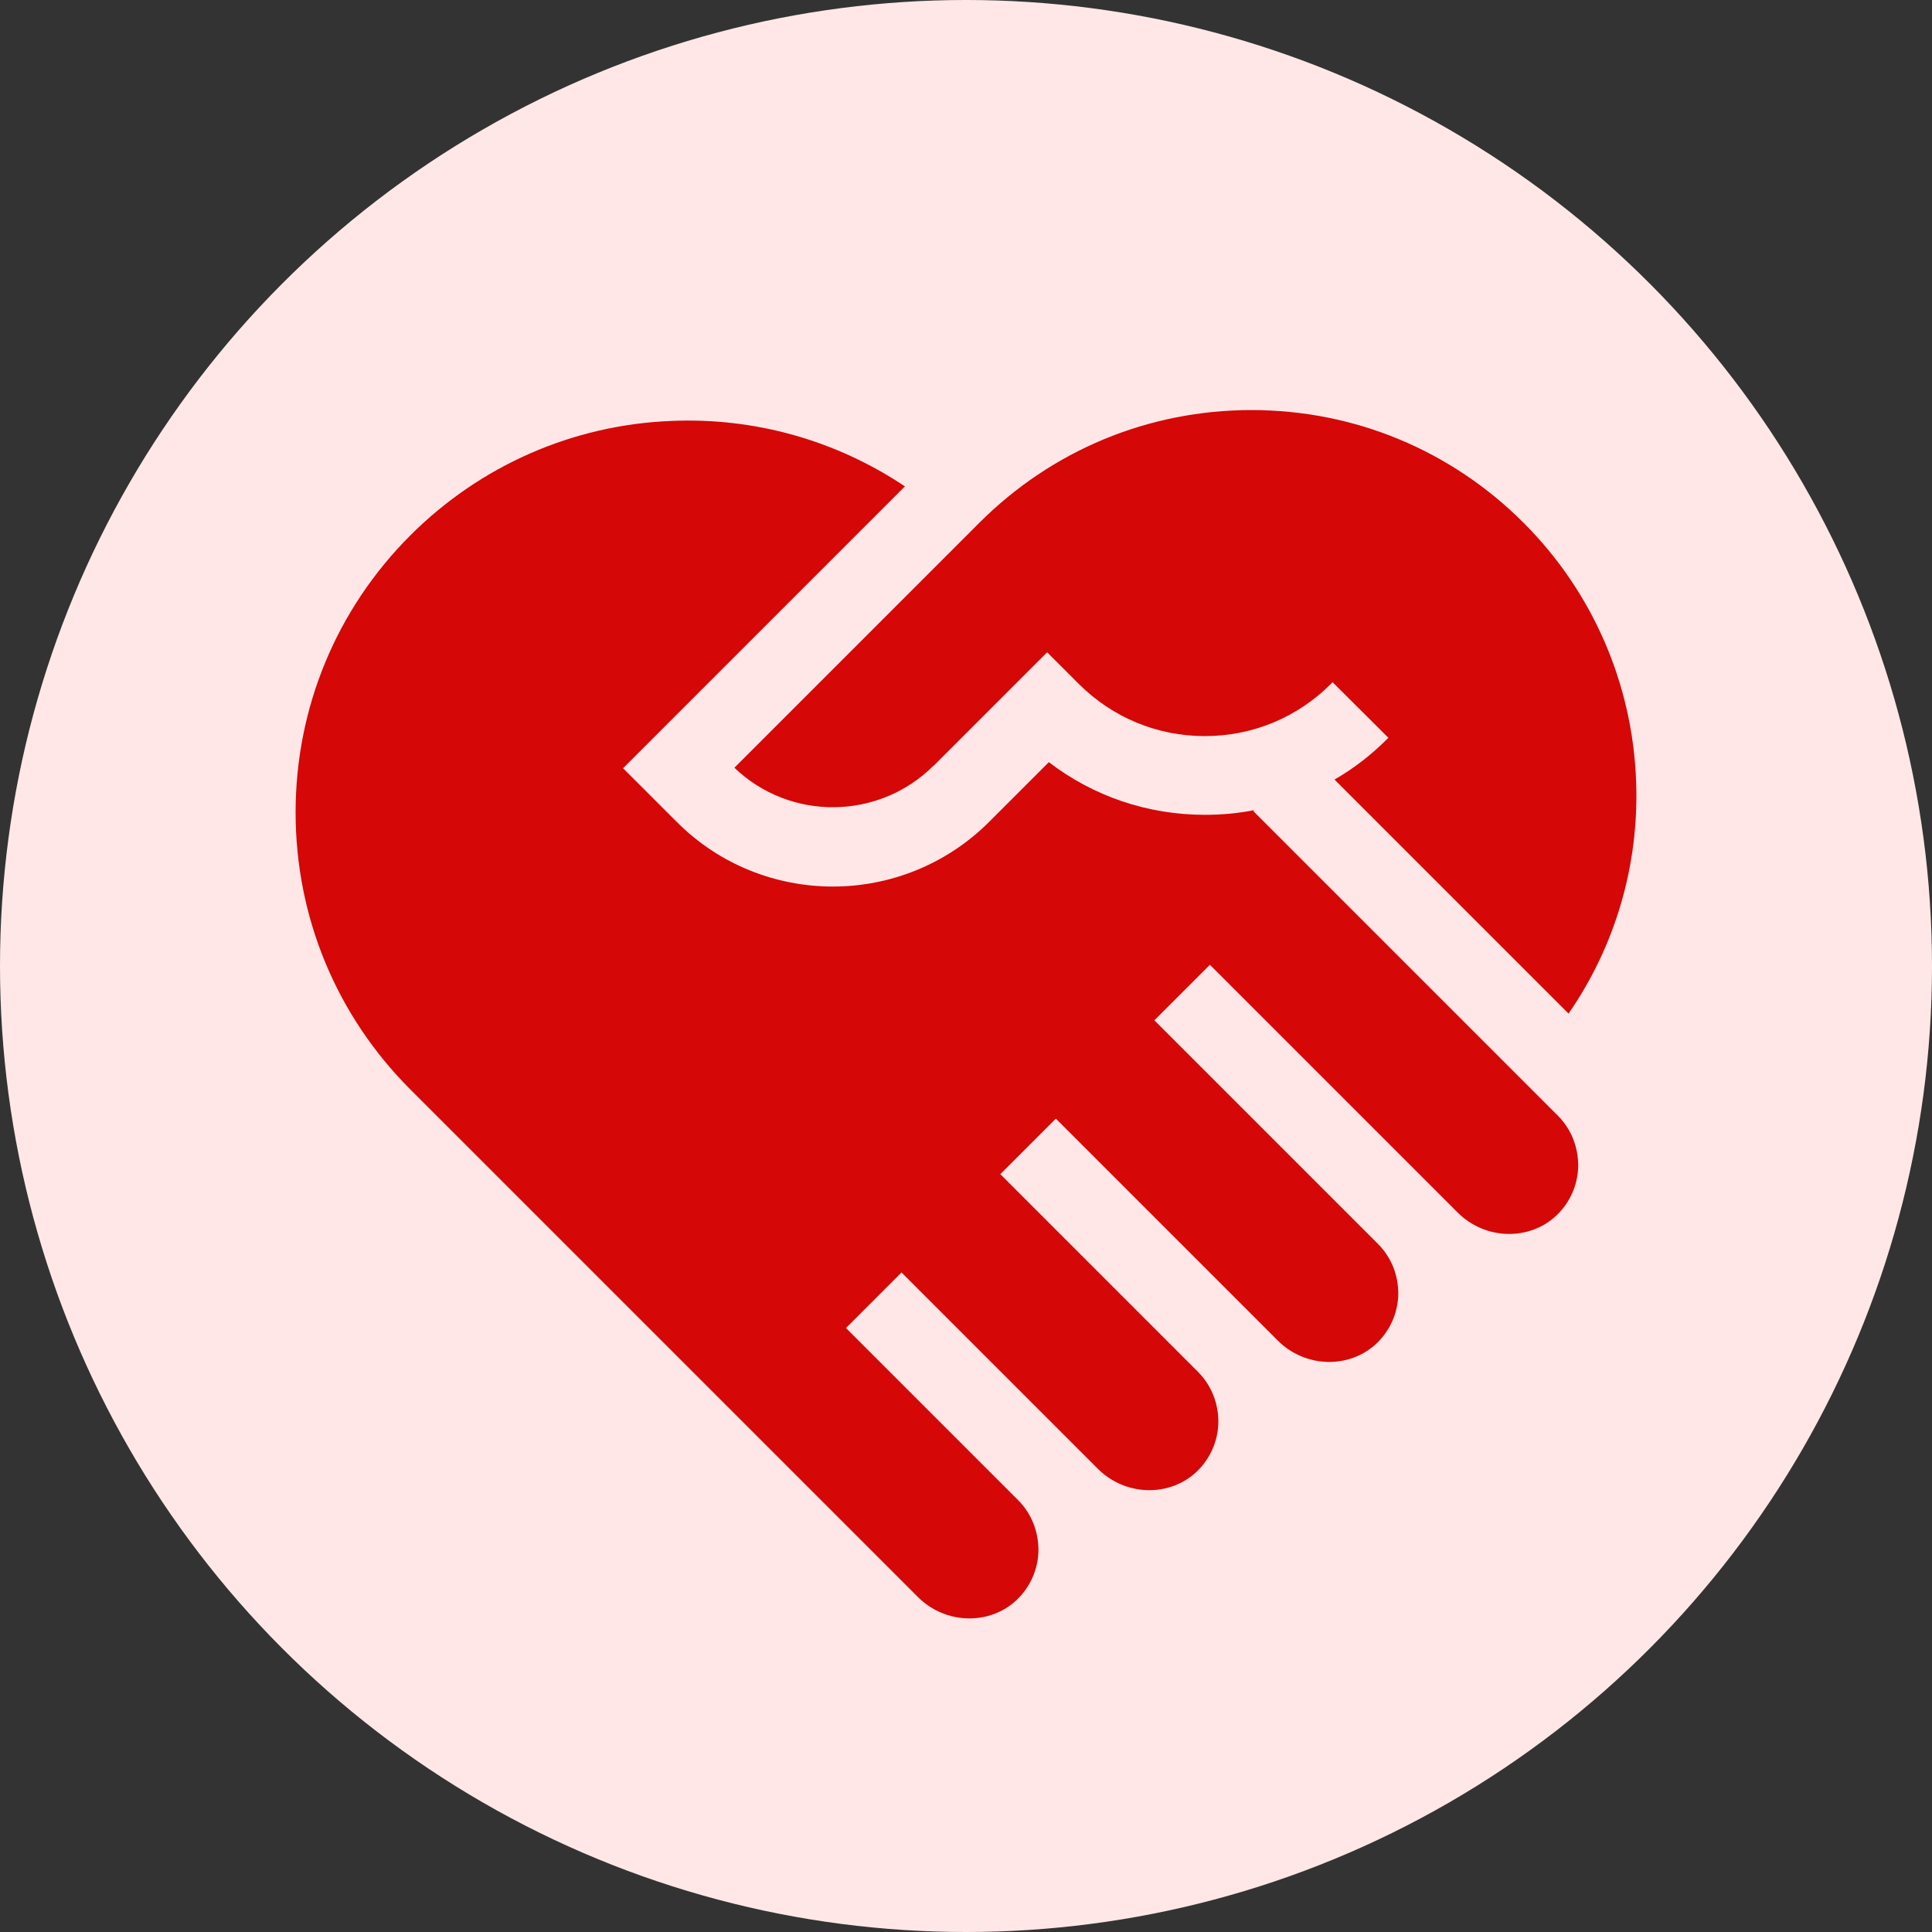
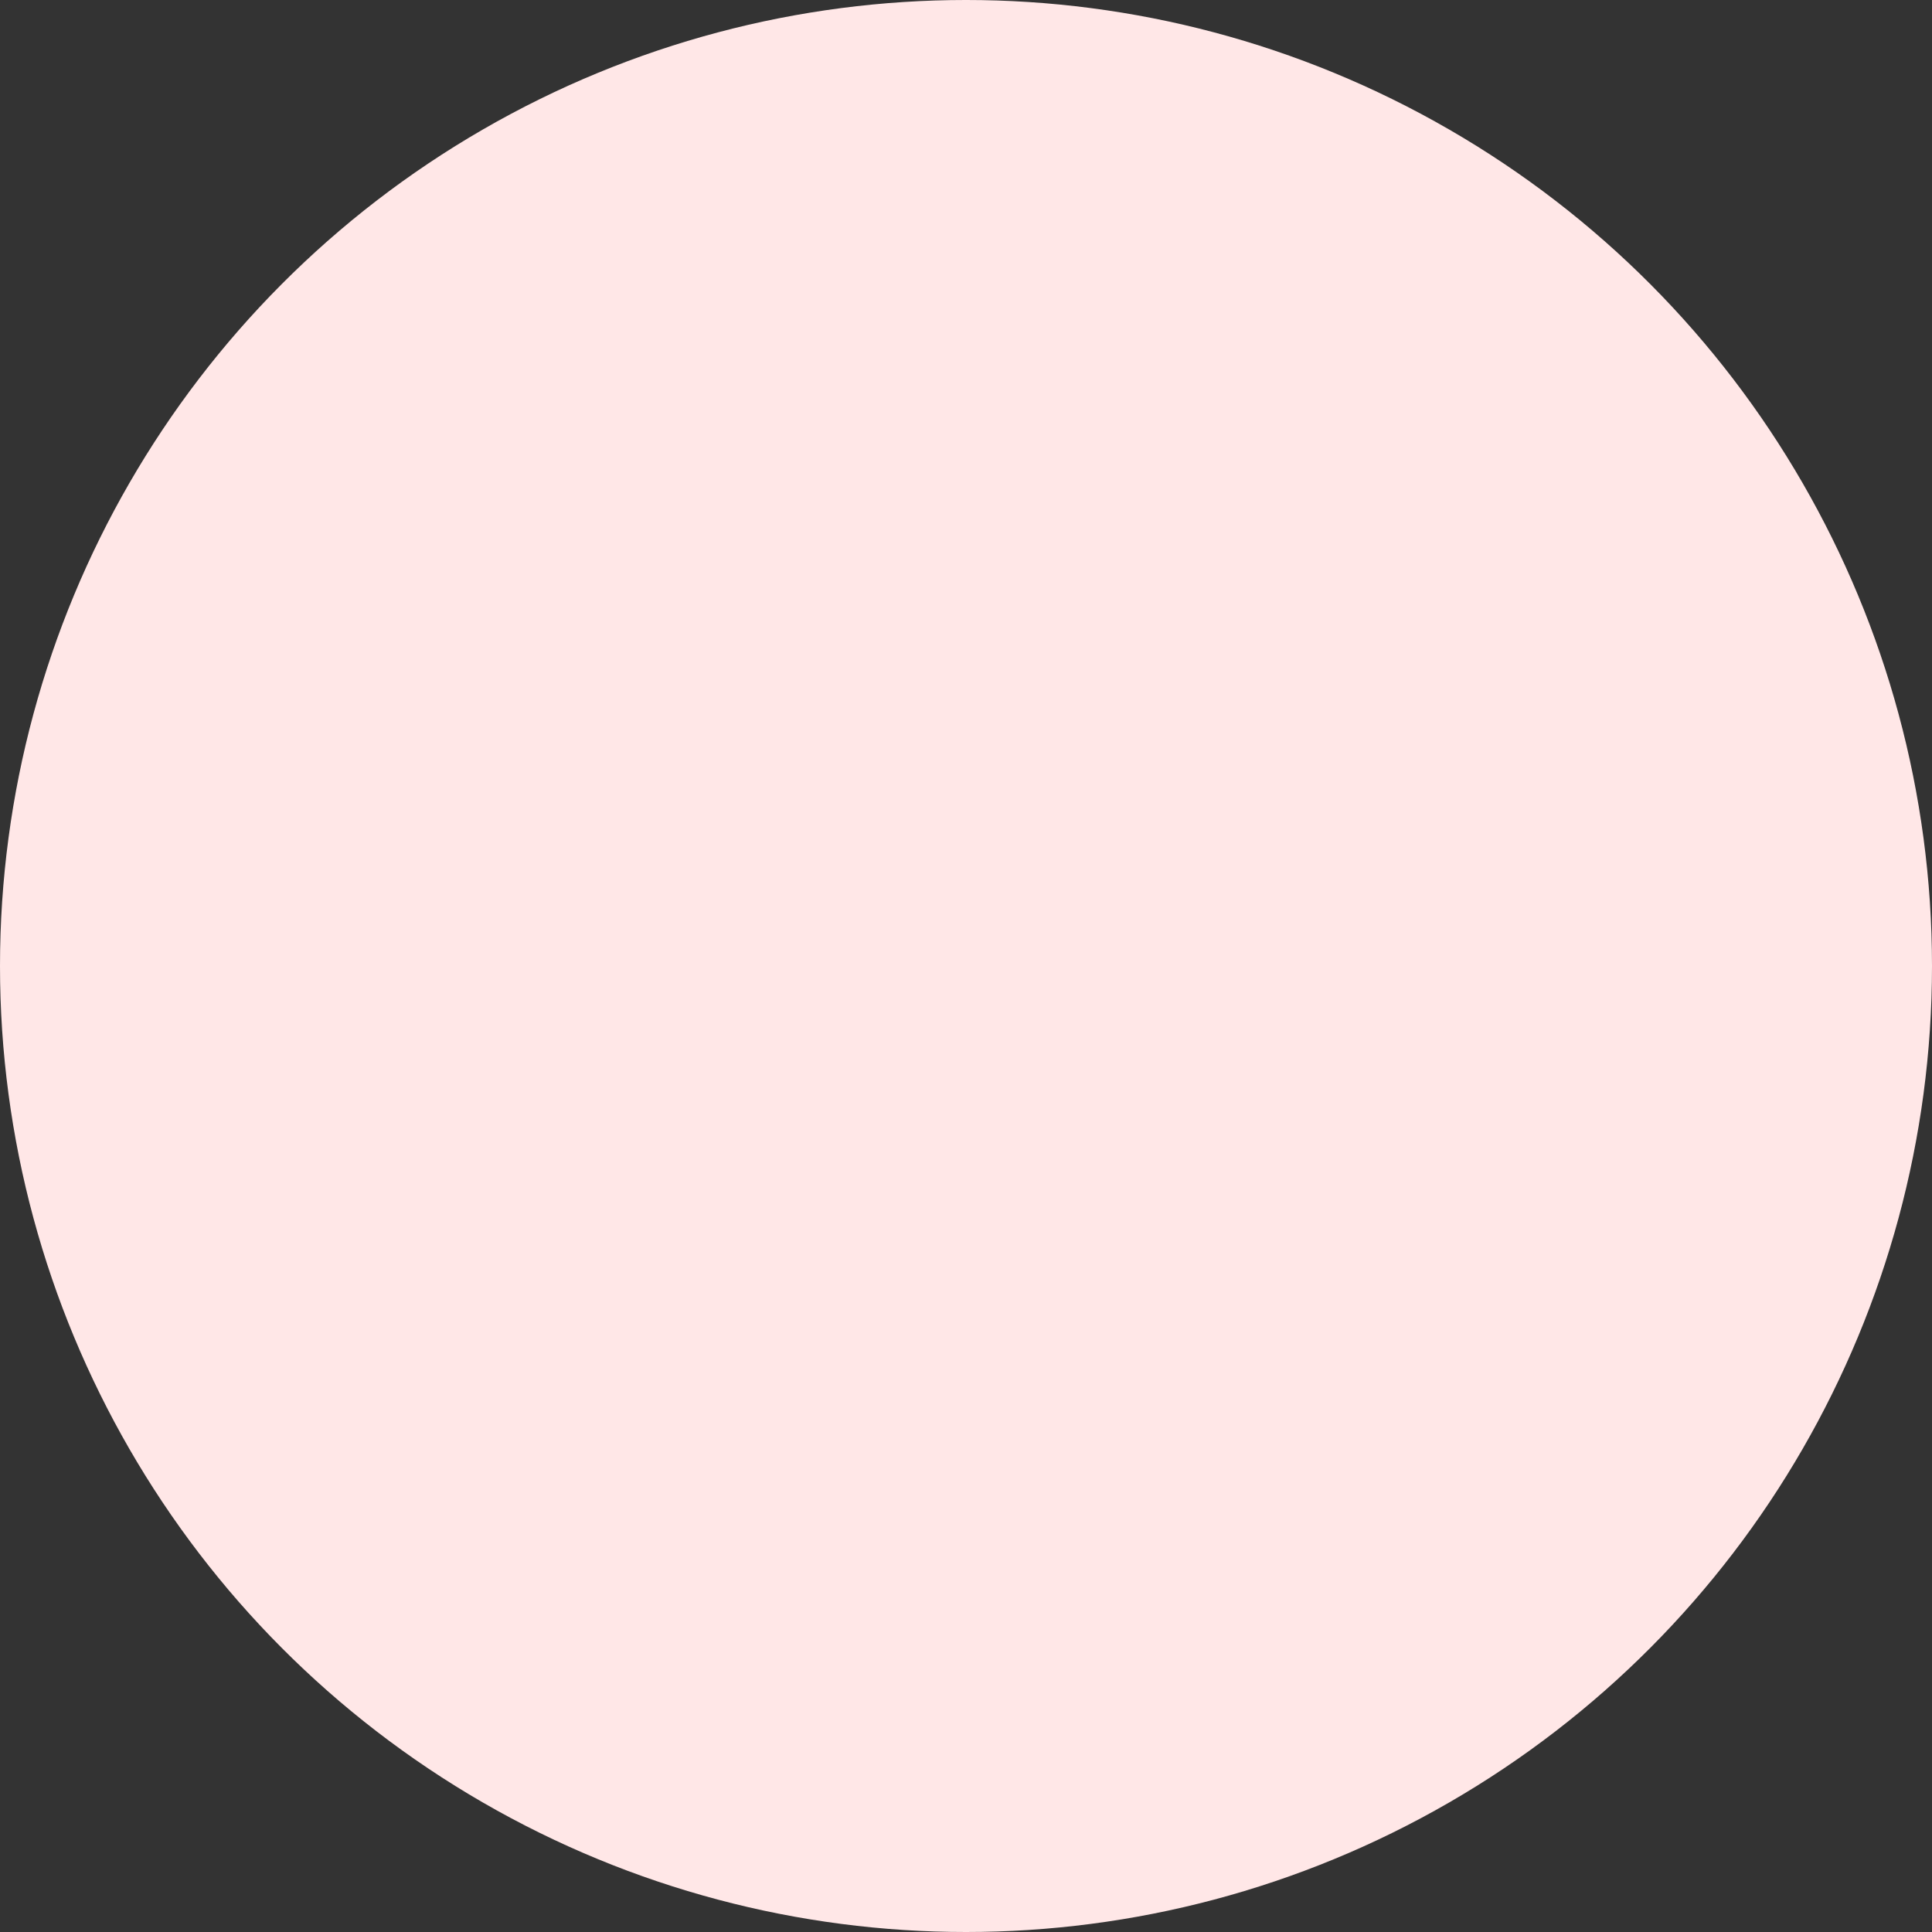
<svg xmlns="http://www.w3.org/2000/svg" id="Layer_2" viewBox="0 0 80 80">
  <rect x="0" y="0" width="80" height="80" fill="#333333" stroke="none" />
  <defs>
    <style> .cls-1 { fill: #d50707; } .cls-2 { fill: #ffe7e7; } </style>
  </defs>
  <g id="Layer_1-2" data-name="Layer_1">
    <g>
      <circle class="cls-2" cx="40" cy="40" r="40" />
      <g>
-         <path class="cls-1" d="M51.91,33.55c-.66.13-1.33.19-2.02.19-2.37,0-4.62-.77-6.46-2.18l-2.47,2.47c-1.78,1.78-4.13,2.68-6.47,2.68-2.34,0-4.69-.89-6.47-2.68l-2.22-2.22,11.67-11.67c-2.84-1.9-6.21-2.86-9.67-2.71-4.08.16-7.92,1.85-10.81,4.74-3.06,3.06-4.75,7.14-4.75,11.47s1.69,8.41,4.75,11.47l21.02,21.02c1.14,1.14,2.98,1.18,4.1.11.56-.54.88-1.27.89-2.05,0-.78-.29-1.52-.84-2.07l-7.13-7.13,2.3-2.3,8.13,8.13c1.14,1.14,2.98,1.18,4.1.11.56-.54.88-1.27.89-2.05,0-.78-.29-1.52-.84-2.07l-8.19-8.19,2.3-2.3,9.19,9.19c1.14,1.14,2.98,1.18,4.1.11.56-.54.88-1.27.89-2.05,0-.78-.29-1.51-.84-2.06h0s-9.26-9.26-9.26-9.26l2.3-2.3,10.26,10.26c1.14,1.14,2.98,1.18,4.1.11.56-.54.88-1.27.89-2.05,0-.78-.29-1.52-.84-2.07l-12.59-12.59Z" />
-         <path class="cls-1" d="M38.65,31.72l4.71-4.71,1.3,1.3c1.4,1.4,3.25,2.17,5.23,2.17s3.83-.77,5.23-2.17l.06-.06,2.31,2.3-.06.06c-.66.66-1.39,1.22-2.17,1.67l9.69,9.69c1.93-2.79,2.92-6.13,2.8-9.58-.14-4.05-1.79-7.87-4.66-10.74-3.01-3.01-7.01-4.67-11.27-4.67s-8.26,1.66-11.27,4.67l-10.14,10.14c2.3,2.21,5.98,2.18,8.25-.09Z" />
-       </g>
+         </g>
    </g>
  </g>
</svg>